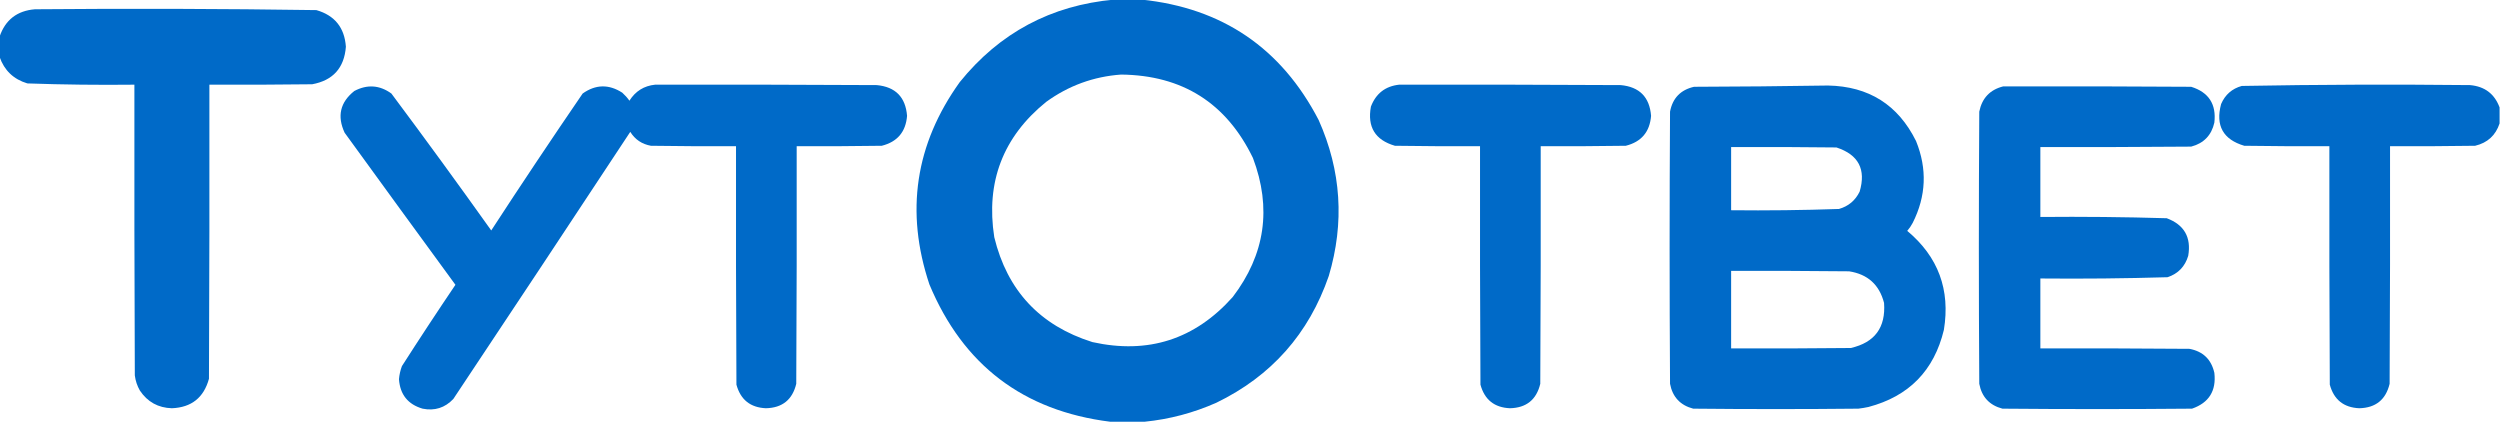
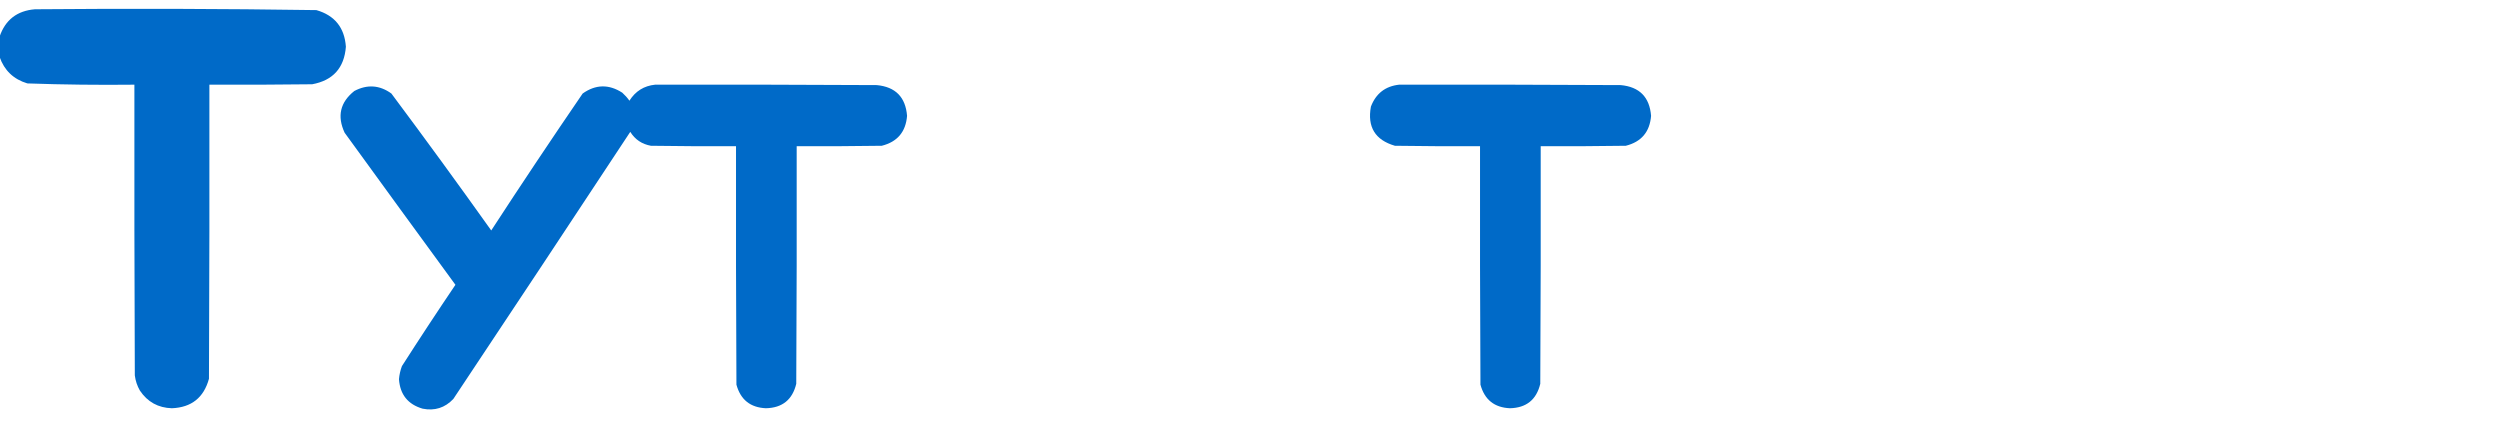
<svg xmlns="http://www.w3.org/2000/svg" version="1.1" width="2967px" height="501px" style="shape-rendering:geometricPrecision; text-rendering:geometricPrecision; image-rendering:optimizeQuality; fill-rule:evenodd; clip-rule:evenodd">
  <g>
-     <path style="opacity:1" fill="#006ac8" d="M 1322.5,-0.5 C 1333.17,-0.5 1343.83,-0.5 1354.5,-0.5C 1450.51,9.378 1520.68,57.045 1565,142.5C 1591.83,202.652 1595.83,264.319 1577,327.5C 1553.3,396.191 1508.8,446.358 1443.5,478C 1416.24,490.062 1387.91,497.562 1358.5,500.5C 1344.83,500.5 1331.17,500.5 1317.5,500.5C 1214.46,487.574 1142.96,433.241 1103,337.5C 1074.19,251.17 1086.19,171.17 1139,97.5C 1186.21,38.977 1247.37,6.31 1322.5,-0.5 Z M 1330.5,88.5 C 1403.29,89.29 1455.45,122.29 1487,187.5C 1509.46,247.077 1501.46,302.077 1463,352.5C 1418.12,402.792 1362.62,420.625 1296.5,406C 1234.25,386.419 1195.42,344.919 1180,281.5C 1169.81,216.041 1190.31,162.541 1241.5,121C 1268.13,101.679 1297.79,90.846 1330.5,88.5 Z" />
-   </g>
+     </g>
  <g>
    <path style="opacity:1" fill="#006ac8" d="M -0.5,67.5 C -0.5,59.5 -0.5,51.5 -0.5,43.5C 6.307,23.542 20.307,12.709 41.5,11C 152.854,10.018 264.187,10.352 375.5,12C 397.241,18.281 408.907,32.781 410.5,55.5C 408.541,80.623 395.208,95.456 370.5,100C 329.835,100.5 289.168,100.667 248.5,100.5C 248.667,216.834 248.5,333.167 248,449.5C 241.88,471.895 227.214,483.562 204,484.5C 187.694,484.015 175.028,477.015 166,463.5C 162.802,457.905 160.802,451.905 160,445.5C 159.5,330.5 159.333,215.5 159.5,100.5C 117.127,100.972 74.794,100.472 32.5,99C 16.088,94.086 5.088,83.586 -0.5,67.5 Z" />
  </g>
  <g>
    <path style="opacity:1" fill="#006ac8" d="M 777.5,100.5 C 865.167,100.333 952.834,100.5 1040.5,101C 1062.73,103.066 1074.73,115.233 1076.5,137.5C 1074.97,156.523 1064.97,168.357 1046.5,173C 1012.83,173.5 979.168,173.667 945.5,173.5C 945.667,267.501 945.5,361.501 945,455.5C 940.447,474.385 928.447,484.051 909,484.5C 890.531,483.7 878.865,474.367 874,456.5C 873.5,362.167 873.333,267.834 873.5,173.5C 839.832,173.667 806.165,173.5 772.5,173C 761.864,171.103 753.697,165.603 748,156.5C 678.248,262.338 608.248,368.005 538,473.5C 528.022,484.04 515.855,487.873 501.5,485C 484.09,479.868 474.756,468.201 473.5,450C 473.971,444.671 475.138,439.504 477,434.5C 497.774,402.063 518.94,369.896 540.5,338C 496.544,277.922 452.711,217.755 409,157.5C 399.87,137.861 403.703,121.361 420.5,108C 435.831,99.905 450.498,100.905 464.5,111C 504.611,164.723 544.111,218.89 583,273.5C 618.547,218.903 654.713,164.736 691.5,111C 706.915,100.067 722.581,99.733 738.5,110C 741.704,112.869 744.537,116.035 747,119.5C 754.162,108.177 764.329,101.844 777.5,100.5 Z" />
  </g>
  <g>
    <path style="opacity:1" fill="#006ac8" d="M 1660.5,100.5 C 1748.17,100.333 1835.83,100.5 1923.5,101C 1945.73,103.066 1957.73,115.233 1959.5,137.5C 1957.97,156.523 1947.97,168.357 1929.5,173C 1895.83,173.5 1862.17,173.667 1828.5,173.5C 1828.67,267.501 1828.5,361.501 1828,455.5C 1823.45,474.385 1811.45,484.051 1792,484.5C 1773.53,483.7 1761.86,474.367 1757,456.5C 1756.5,362.167 1756.33,267.834 1756.5,173.5C 1722.83,173.667 1689.17,173.5 1655.5,173C 1632.04,166.183 1622.54,150.683 1627,126.5C 1632.96,110.956 1644.13,102.289 1660.5,100.5 Z" />
  </g>
  <g>
-     <path style="opacity:1" fill="#006ac8" d="M 2966.5,127.5 C 2966.5,133.833 2966.5,140.167 2966.5,146.5C 2961.83,160.661 2952.17,169.495 2937.5,173C 2903.83,173.5 2870.17,173.667 2836.5,173.5C 2836.67,267.501 2836.5,361.501 2836,455.5C 2831.45,474.385 2819.45,484.051 2800,484.5C 2781.53,483.7 2769.86,474.367 2765,456.5C 2764.5,362.167 2764.33,267.834 2764.5,173.5C 2730.83,173.667 2697.17,173.5 2663.5,173C 2638.36,165.556 2629.19,149.056 2636,123.5C 2640.75,112.415 2648.92,105.249 2660.5,102C 2750.81,100.354 2841.14,100.02 2931.5,101C 2948.87,102.561 2960.54,111.394 2966.5,127.5 Z" />
-   </g>
+     </g>
  <g>
-     <path style="opacity:1" fill="#006ac8" d="M 2169.5,101.5 C 2217.87,102.418 2252.7,124.418 2274,167.5C 2287.34,200.431 2286.01,232.764 2270,264.5C 2268.2,267.927 2266.04,271.094 2263.5,274C 2300.3,304.733 2314.8,343.899 2307,391.5C 2295.37,439.797 2265.54,470.297 2217.5,483C 2213.53,483.853 2209.53,484.519 2205.5,485C 2140.17,485.667 2074.83,485.667 2009.5,485C 1994.14,480.972 1984.97,471.139 1982,455.5C 1981.33,347.833 1981.33,240.167 1982,132.5C 1985.06,116.439 1994.56,106.606 2010.5,103C 2063.67,102.833 2116.67,102.333 2169.5,101.5 Z M 2054.5,174.5 C 2096.17,174.333 2137.83,174.5 2179.5,175C 2205.7,183.562 2214.86,201.062 2207,227.5C 2201.86,237.973 2193.69,244.807 2182.5,248C 2139.87,249.467 2097.2,249.967 2054.5,249.5C 2054.5,224.5 2054.5,199.5 2054.5,174.5 Z M 2054.5,321.5 C 2101.17,321.333 2147.83,321.5 2194.5,322C 2216.57,325.399 2230.4,337.899 2236,359.5C 2238.12,388.703 2224.95,406.537 2196.5,413C 2149.17,413.5 2101.83,413.667 2054.5,413.5C 2054.5,382.833 2054.5,352.167 2054.5,321.5 Z" />
-   </g>
+     </g>
  <g>
-     <path style="opacity:1" fill="#006ac8" d="M 2377.5,102.5 C 2451.83,102.333 2526.17,102.5 2600.5,103C 2621.33,109.516 2630.5,123.683 2628,145.5C 2624.61,160.556 2615.44,170.056 2600.5,174C 2540.83,174.5 2481.17,174.667 2421.5,174.5C 2421.5,202.167 2421.5,229.833 2421.5,257.5C 2471.53,257.028 2521.53,257.528 2571.5,259C 2592.22,266.742 2600.72,281.576 2597,303.5C 2593.26,316.238 2585.1,324.738 2572.5,329C 2522.21,330.477 2471.87,330.977 2421.5,330.5C 2421.5,358.167 2421.5,385.833 2421.5,413.5C 2480.5,413.333 2539.5,413.5 2598.5,414C 2614.55,417.048 2624.38,426.548 2628,442.5C 2630.43,463.821 2621.6,477.988 2601.5,485C 2526.5,485.667 2451.5,485.667 2376.5,485C 2361.14,480.972 2351.97,471.139 2349,455.5C 2348.33,347.833 2348.33,240.167 2349,132.5C 2352.24,116.425 2361.74,106.425 2377.5,102.5 Z" />
-   </g>
+     </g>
</svg>